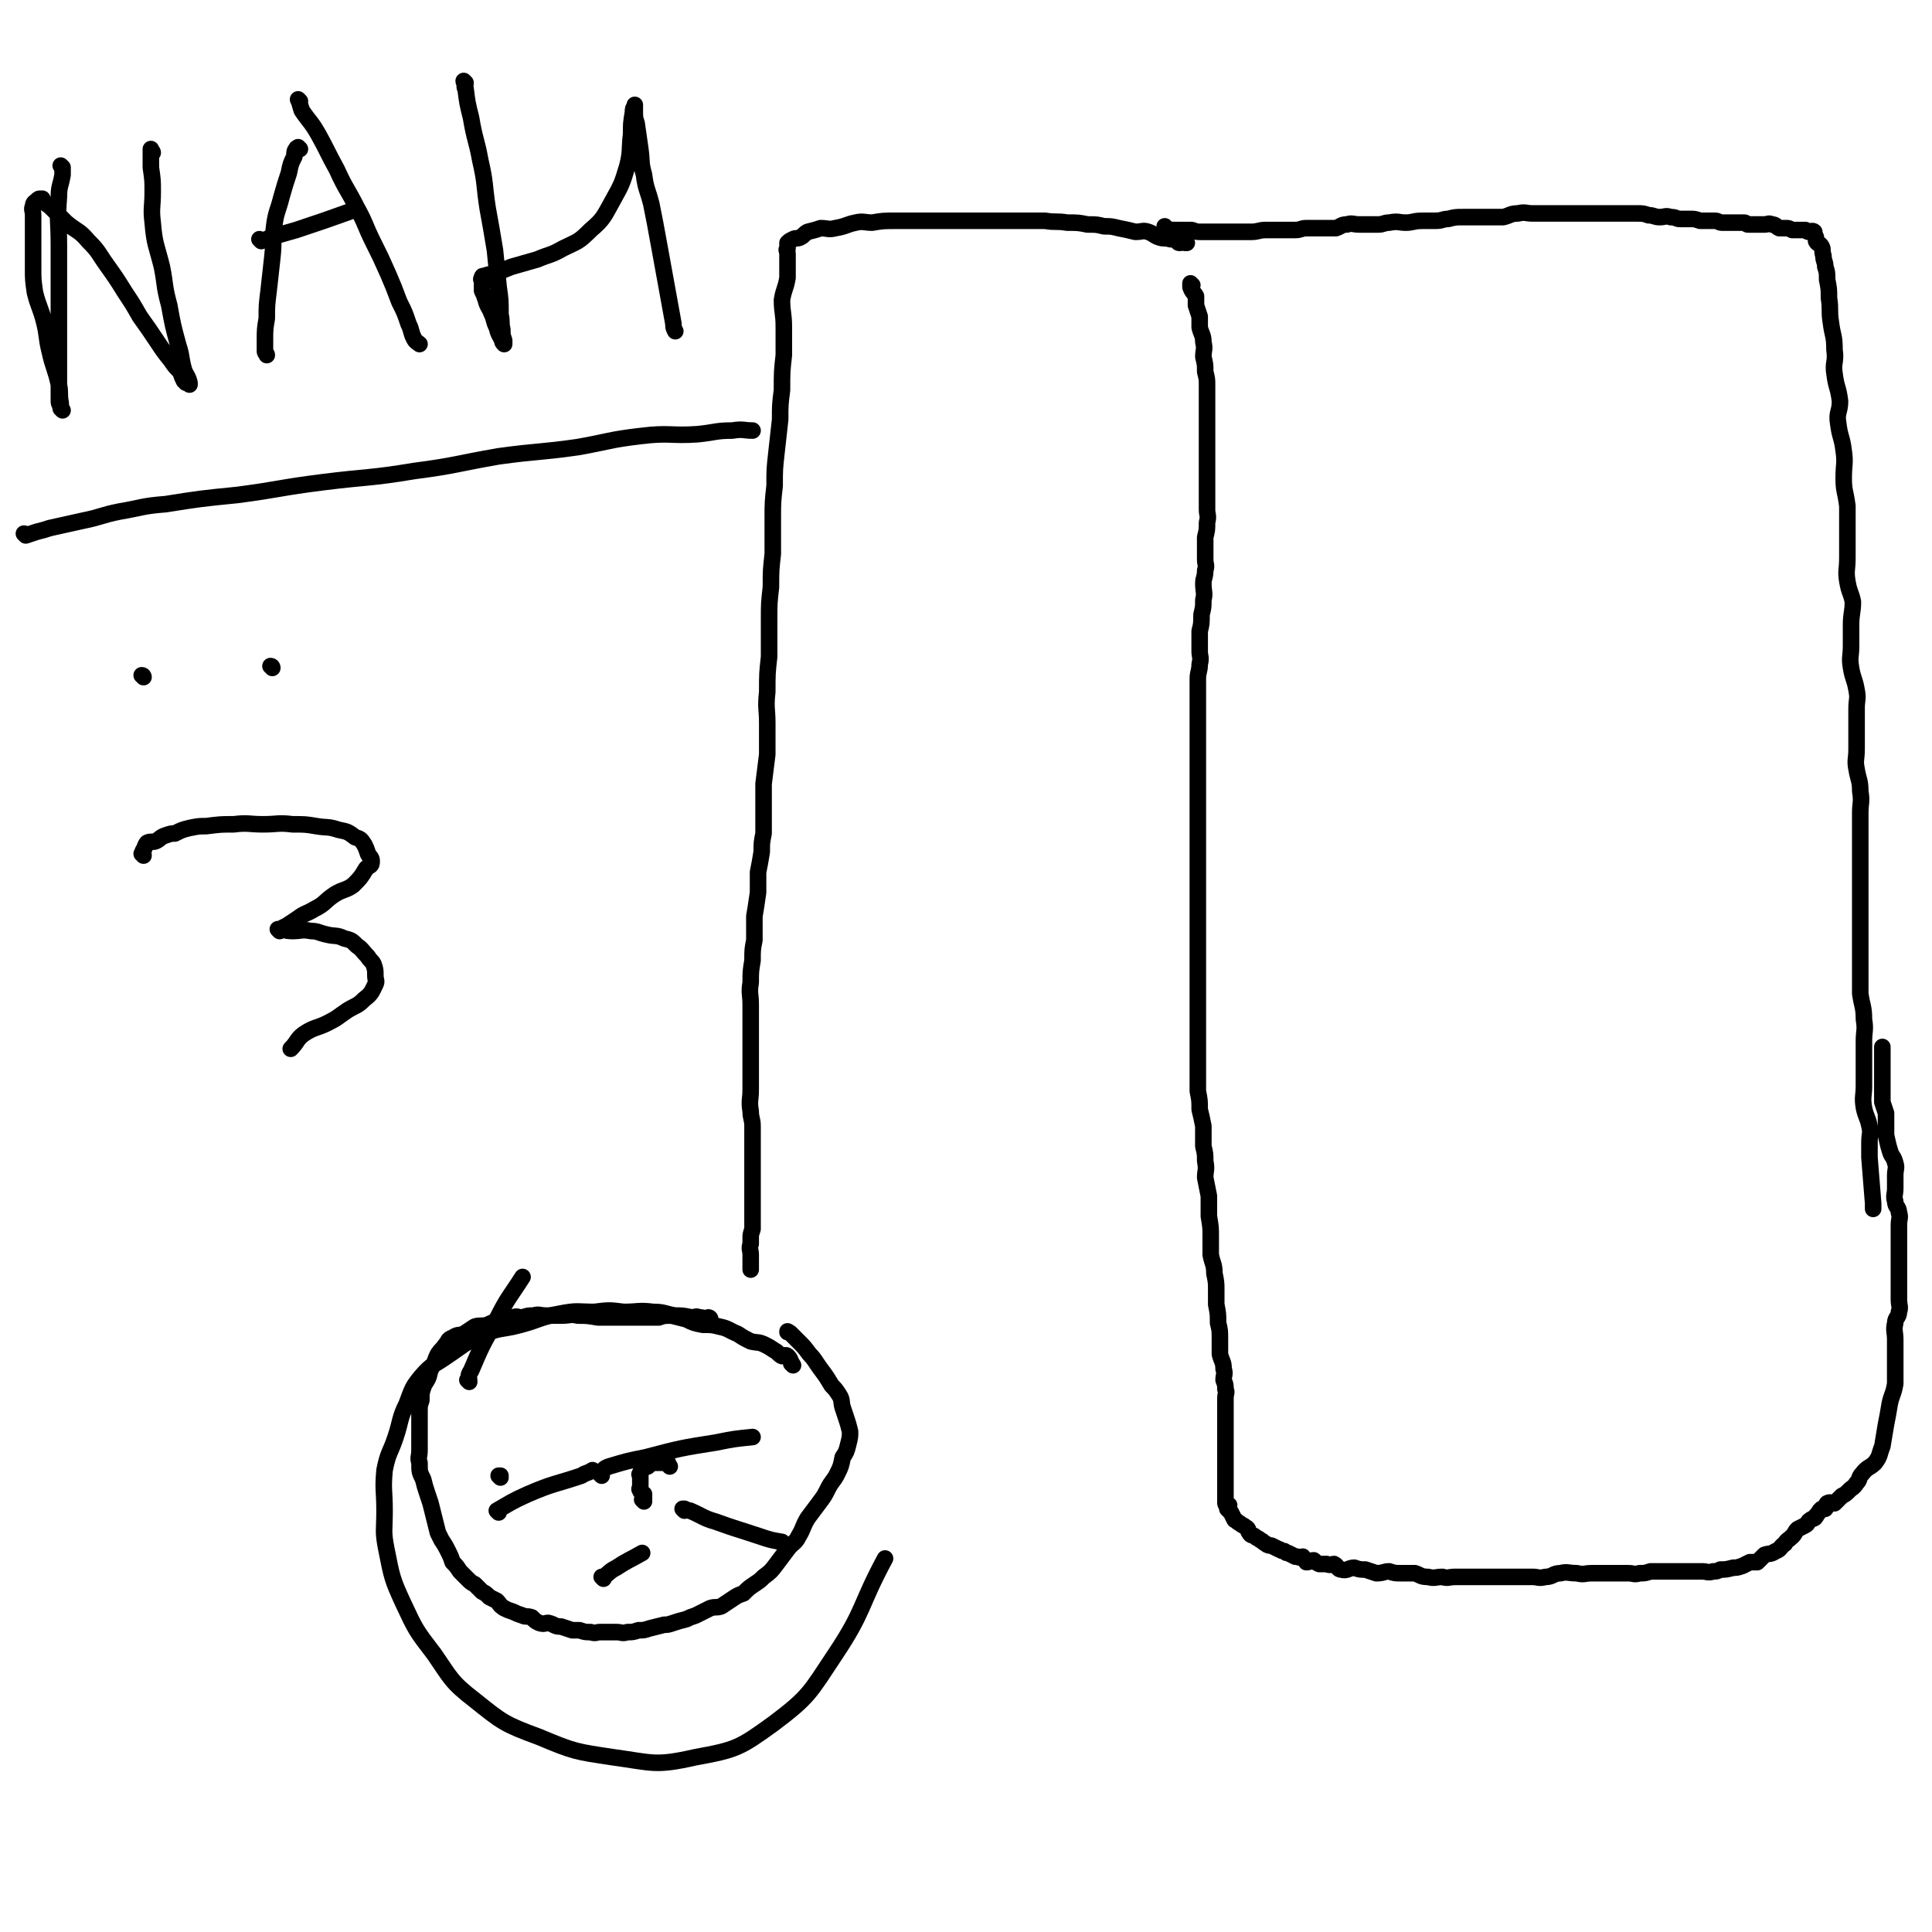
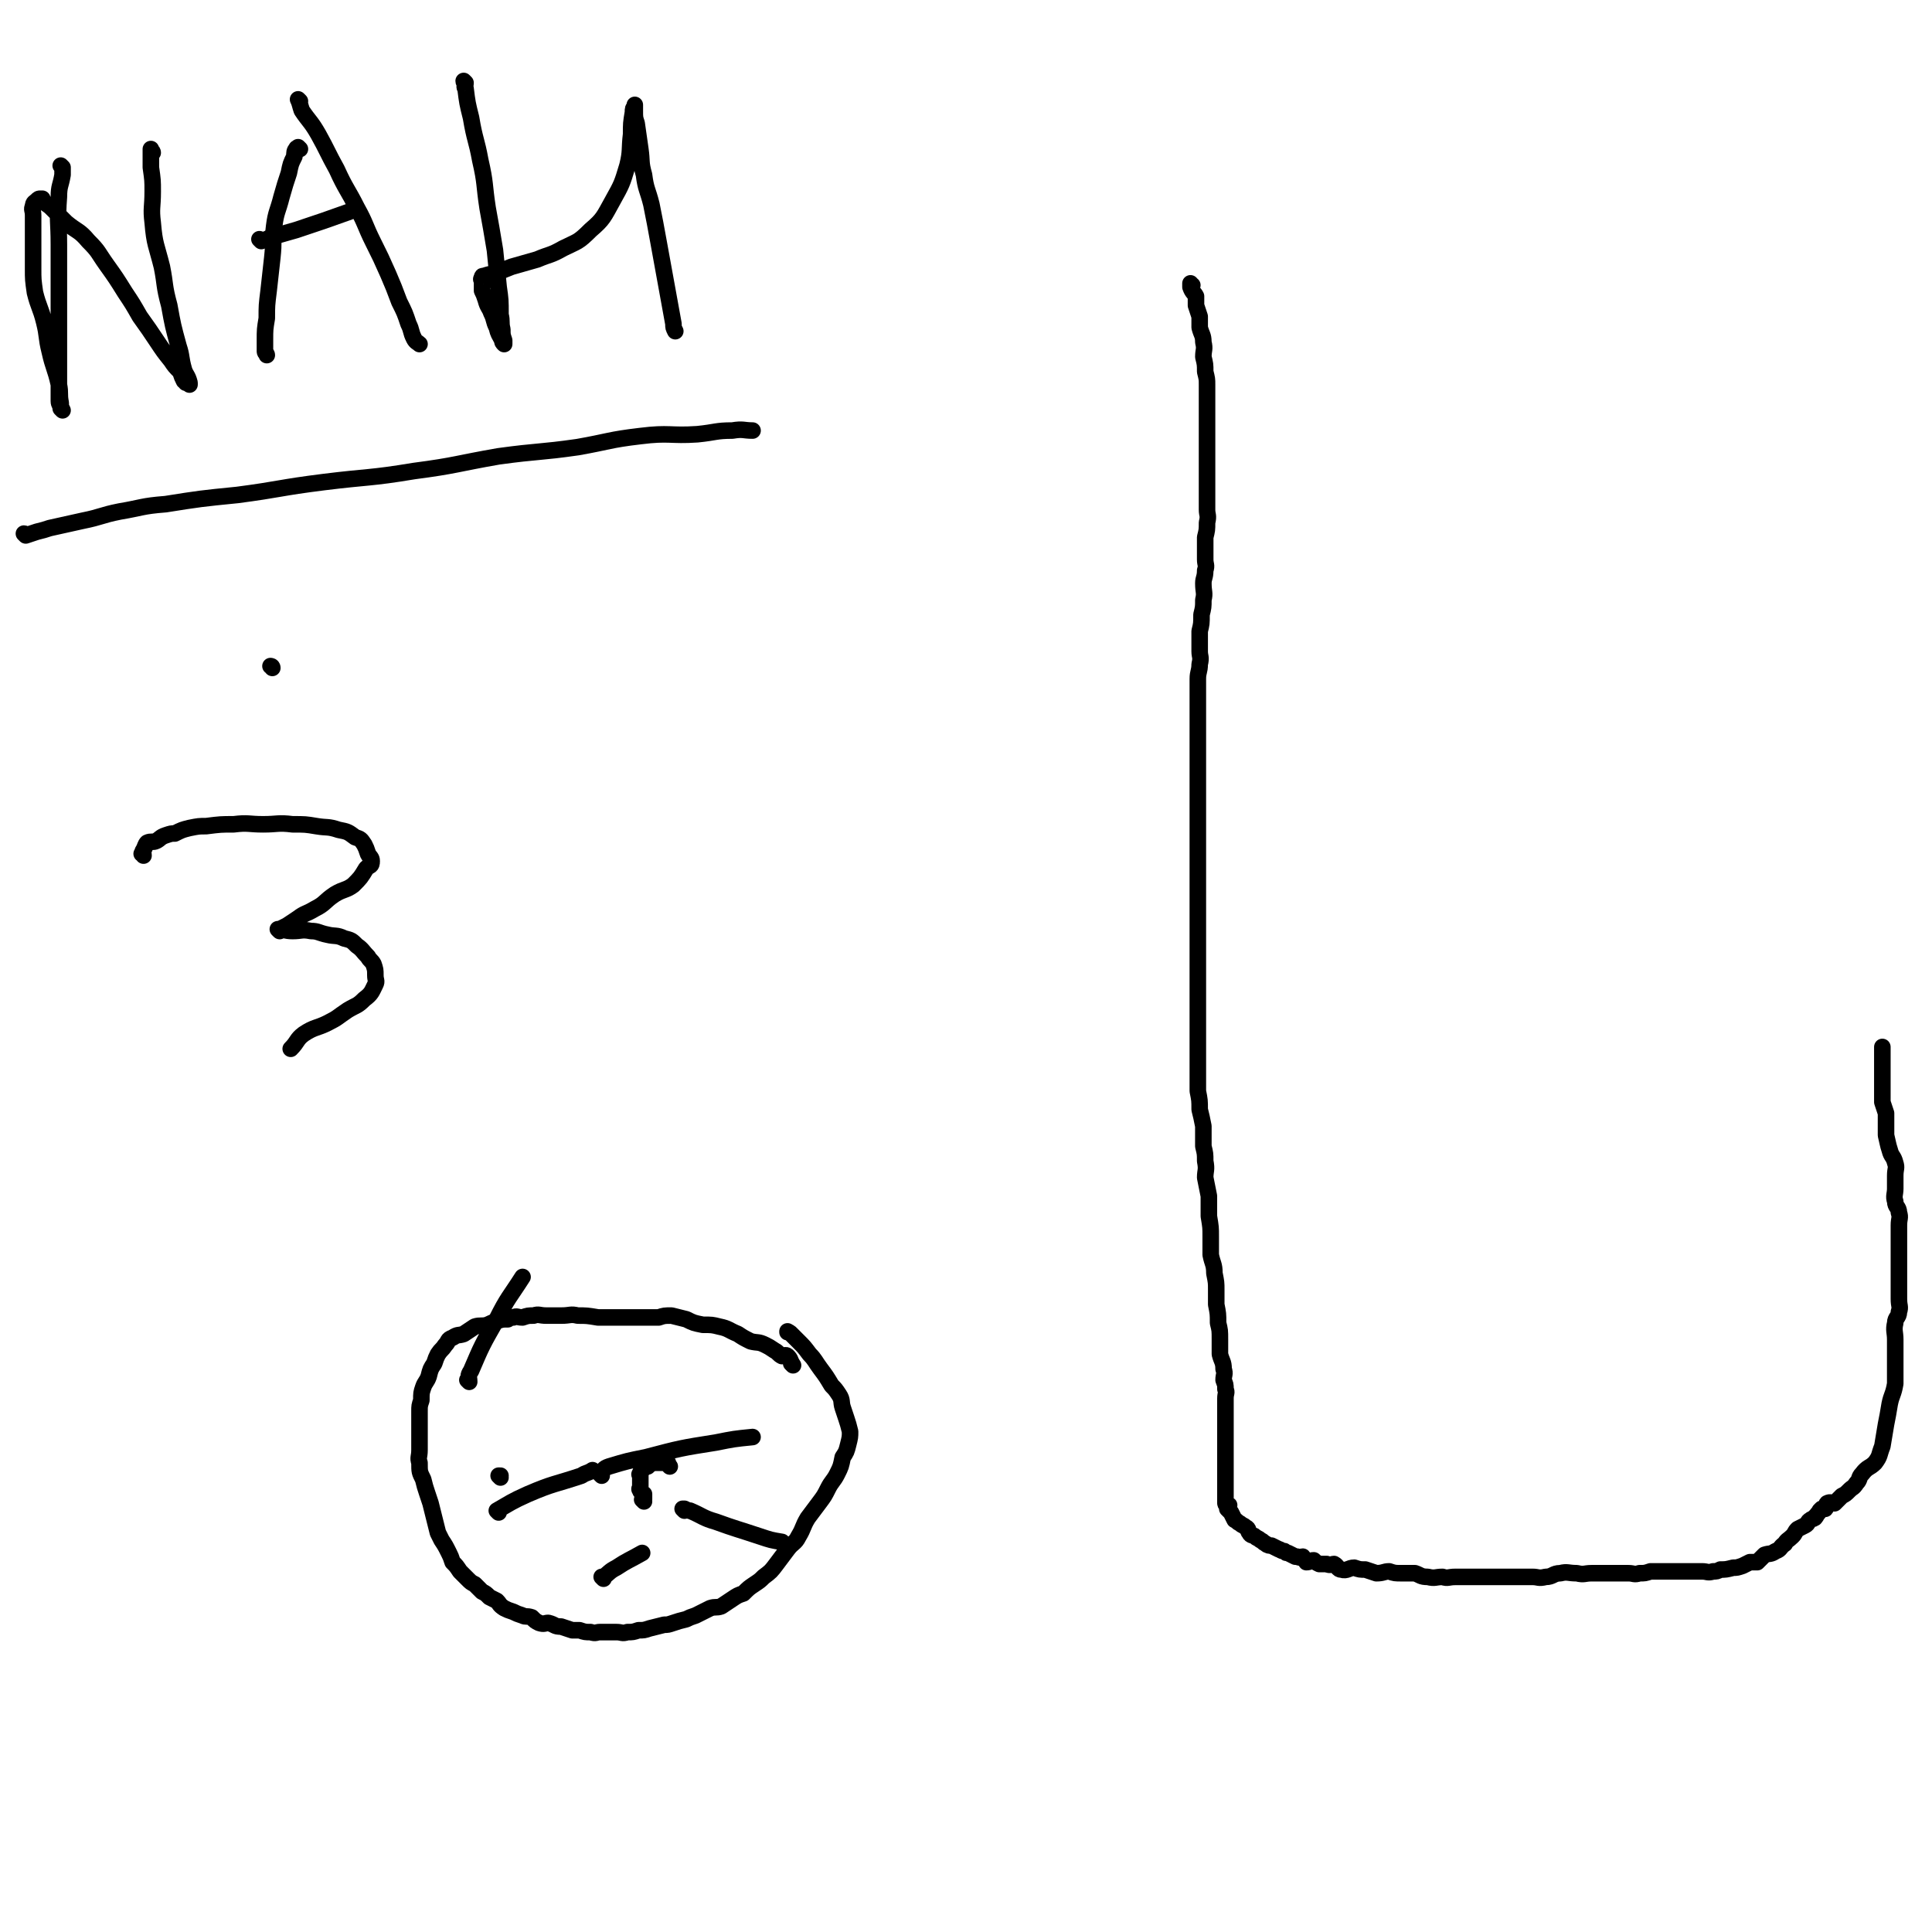
<svg xmlns="http://www.w3.org/2000/svg" viewBox="0 0 1050 1050" version="1.1">
  <g fill="none" stroke="#000000" stroke-width="9" stroke-linecap="round" stroke-linejoin="round">
    <path d="M648,155c0,0 -1,0 -1,-1 0,0 0,1 0,1 0,0 0,0 0,0 1,0 0,0 0,-1 0,0 0,1 0,1 0,0 0,0 0,0 1,0 0,0 0,-1 0,0 0,1 0,1 0,0 0,0 0,0 1,0 0,-1 0,-1 0,1 0,1 0,2 1,3 2,3 3,5 0,3 0,3 0,5 1,3 1,3 2,6 0,3 0,3 0,6 1,4 2,4 2,8 1,4 0,4 0,8 1,4 1,4 1,8 1,4 1,4 1,7 0,3 0,3 0,6 0,4 0,4 0,9 0,3 0,3 0,7 0,4 0,4 0,8 0,4 0,4 0,7 0,4 0,4 0,8 0,4 0,4 0,8 0,4 0,4 0,9 0,3 0,3 0,6 0,3 1,3 0,7 0,4 0,4 -1,8 0,4 0,4 0,8 0,2 0,2 0,4 0,3 1,3 0,6 0,4 -1,4 -1,7 0,5 1,5 0,9 0,4 0,4 -1,8 0,5 0,5 -1,9 0,5 0,5 0,11 0,3 1,3 0,7 0,4 -1,4 -1,8 0,5 0,5 0,10 0,4 0,4 0,8 0,4 0,4 0,9 0,4 0,4 0,9 0,4 0,4 0,8 0,3 0,3 0,6 0,4 0,4 0,9 0,4 0,4 0,8 0,4 0,4 0,8 0,4 0,4 0,8 0,4 0,4 0,8 0,3 0,3 0,7 0,4 0,4 0,7 0,6 0,6 0,12 0,6 0,6 0,11 0,6 0,6 0,11 0,5 0,5 0,10 0,6 0,6 0,11 0,4 0,4 0,9 0,4 0,4 0,8 0,5 0,5 0,9 0,4 0,4 0,8 0,4 0,4 0,9 0,5 0,5 0,11 0,5 0,5 0,10 1,5 1,5 1,10 1,4 1,4 2,9 0,6 0,6 0,11 1,4 1,4 1,8 1,5 0,5 0,9 1,5 1,5 2,10 0,5 0,5 0,11 1,6 1,6 1,11 0,5 0,5 0,10 1,5 2,5 2,10 1,5 1,5 1,9 0,4 0,4 0,8 1,5 1,5 1,10 1,4 1,4 1,9 0,4 0,4 0,8 1,4 2,4 2,8 1,3 0,3 0,6 1,3 1,2 1,5 1,2 0,2 0,5 0,3 0,3 0,6 0,2 0,2 0,5 0,3 0,3 0,6 0,2 0,2 0,4 0,3 0,3 0,5 0,3 0,3 0,5 0,2 0,2 0,4 0,2 0,2 0,5 0,2 0,2 0,5 0,2 0,2 0,5 0,1 0,1 0,2 0,3 0,3 0,5 0,1 1,0 2,1 0,1 -1,1 -1,2 1,1 1,1 2,2 1,2 1,2 2,4 2,1 1,1 3,2 1,1 2,1 3,2 2,1 1,2 2,3 1,2 2,1 3,2 1,1 2,1 3,2 2,1 1,1 3,2 1,1 2,1 3,1 2,1 2,1 4,2 1,0 1,1 3,1 1,1 1,1 2,1 2,1 2,1 4,2 0,0 0,0 1,0 2,1 2,0 3,0 1,1 1,2 2,3 2,0 2,-1 4,-1 1,1 1,1 3,2 2,0 2,0 4,0 2,1 3,0 4,0 2,1 2,3 4,3 3,1 4,-1 7,-1 3,1 3,1 6,1 3,1 3,1 6,2 4,0 4,-1 7,-1 3,1 3,1 7,1 3,0 4,0 7,0 3,1 3,2 7,2 4,1 4,0 8,0 3,1 3,0 7,0 4,0 4,0 7,0 4,0 4,0 7,0 4,0 4,0 8,0 3,0 3,0 6,0 4,0 4,0 7,0 3,0 3,0 7,0 3,0 3,1 7,0 4,0 4,-2 8,-2 4,-1 4,0 9,0 4,1 4,0 8,0 4,0 4,0 7,0 4,0 4,0 7,0 3,0 3,0 6,0 3,0 3,1 6,0 3,0 3,0 6,-1 3,0 3,0 5,0 3,0 3,0 5,0 4,0 4,0 7,0 2,0 2,0 4,0 4,0 4,0 7,0 3,0 3,1 6,0 2,0 2,0 4,-1 3,0 3,0 7,-1 2,0 2,0 5,-1 2,-1 2,-1 4,-2 2,0 2,0 4,0 2,-2 2,-2 4,-4 3,-1 3,0 6,-2 3,-1 2,-2 5,-4 1,-2 2,-2 4,-4 2,-2 1,-2 3,-4 2,-1 2,-1 4,-2 2,-1 1,-2 3,-3 1,-1 1,0 2,-1 1,0 0,-1 1,-1 1,-2 1,-1 2,-3 0,0 0,0 1,-1 1,0 1,0 2,0 1,-1 0,-2 1,-3 2,-1 2,0 4,0 2,-2 2,-2 4,-4 2,-1 2,-1 4,-3 2,-2 2,-1 4,-4 2,-2 1,-3 3,-5 3,-4 4,-3 7,-6 3,-4 2,-4 4,-9 1,-6 1,-6 2,-12 1,-5 1,-5 2,-11 1,-5 2,-5 3,-11 0,-4 0,-4 0,-9 0,-4 0,-4 0,-8 0,-4 0,-4 0,-7 0,-4 -1,-5 0,-9 0,-3 2,-3 2,-6 1,-3 0,-3 0,-7 0,-4 0,-4 0,-7 0,-2 0,-2 0,-4 0,-3 0,-3 0,-6 0,-3 0,-3 0,-5 0,-3 0,-3 0,-6 0,-4 0,-4 0,-7 0,-3 0,-3 0,-5 0,-4 1,-4 0,-7 0,-3 -2,-3 -2,-6 -1,-3 0,-4 0,-7 0,-4 0,-4 0,-7 0,-4 1,-4 0,-7 -1,-4 -2,-3 -3,-7 -1,-3 -1,-4 -2,-8 0,-3 0,-3 0,-6 0,-3 0,-3 0,-6 -1,-3 -1,-3 -2,-6 0,-3 0,-3 0,-5 0,-2 0,-2 0,-4 0,-3 0,-3 0,-5 0,-2 0,-2 0,-4 0,-2 0,-2 0,-4 0,-1 0,-1 0,-2 0,-1 0,-1 0,-3 0,-1 0,-1 0,-1 0,-1 0,-1 0,-1 0,0 0,0 0,0 0,0 0,-1 0,-1 " />
-     <path d="M634,124c0,0 -1,0 -1,-1 0,0 0,1 0,1 0,0 0,0 0,0 1,0 0,0 0,-1 0,0 0,1 0,1 0,0 0,0 0,0 1,0 0,0 0,-1 0,0 0,1 0,1 3,1 3,1 6,1 2,0 2,0 4,0 2,0 2,0 4,0 2,0 2,1 5,1 3,0 3,0 5,0 3,0 3,0 6,0 3,0 3,0 5,0 3,0 3,0 6,0 3,0 3,0 6,0 4,0 4,-1 8,-1 3,0 3,0 7,0 5,0 5,0 9,0 3,0 3,-1 6,-1 4,0 4,0 8,0 4,0 4,0 8,0 3,-1 3,-2 6,-2 3,-1 3,0 7,0 2,0 2,0 4,0 3,0 3,0 6,0 3,0 3,-1 6,-1 5,-1 5,0 9,0 4,0 4,-1 9,-1 3,0 3,0 7,0 4,0 4,-1 7,-1 4,-1 4,-1 8,-1 4,0 4,0 8,0 4,0 4,0 7,0 4,0 4,0 7,0 4,-1 4,-2 8,-2 4,-1 4,0 8,0 4,0 4,0 7,0 4,0 4,0 8,0 3,0 3,0 7,0 4,0 4,0 8,0 3,0 3,0 6,0 4,0 4,0 8,0 4,0 4,0 7,0 3,0 3,0 6,0 3,0 3,0 6,1 3,0 3,1 6,1 3,0 3,-1 6,0 3,0 3,1 5,1 3,0 3,0 6,0 2,0 2,0 5,1 2,0 2,0 4,0 2,0 2,0 4,0 2,0 2,1 4,1 1,0 1,0 3,0 1,0 1,0 3,0 1,0 1,0 2,0 2,0 2,0 4,0 1,0 1,1 2,1 2,0 2,0 4,0 3,0 3,0 5,0 2,0 2,-1 4,0 2,0 2,1 4,2 2,0 2,0 4,0 1,0 1,0 3,1 1,0 1,0 3,0 2,0 2,0 4,0 1,0 1,1 2,1 1,0 2,-1 3,0 0,0 0,0 0,1 0,1 1,1 1,3 0,0 0,1 0,1 1,2 2,1 3,3 1,2 0,2 1,5 0,3 1,3 1,6 1,3 1,3 1,7 1,5 1,5 1,10 1,6 0,7 1,13 1,8 2,7 2,15 1,7 -1,7 0,13 1,8 2,7 3,15 0,6 -2,6 -1,12 1,8 2,7 3,15 1,7 0,7 0,15 0,7 1,7 2,15 0,7 0,7 0,15 0,6 0,6 0,13 0,7 -1,7 0,13 1,6 2,6 3,11 0,6 -1,6 -1,13 0,6 0,6 0,11 0,6 -1,6 0,12 1,6 2,6 3,12 1,5 0,5 0,10 0,6 0,6 0,12 0,5 0,5 0,10 0,6 -1,6 0,11 1,6 2,6 2,12 1,6 0,6 0,12 0,5 0,5 0,11 0,6 0,6 0,12 0,5 0,5 0,11 0,6 0,6 0,12 0,6 0,6 0,12 0,7 0,7 0,14 0,6 0,6 0,13 0,7 0,7 0,13 1,7 2,7 2,14 1,6 0,6 0,12 0,7 0,7 0,13 0,6 0,6 0,11 0,6 -1,6 0,12 1,5 2,5 3,10 1,4 0,4 0,9 0,4 0,4 0,8 1,12 1,12 2,25 0,1 0,1 0,3 " />
-     <path d="M645,132c0,0 -1,0 -1,-1 0,0 0,1 0,1 0,0 0,0 0,0 1,0 0,0 0,-1 0,0 0,1 0,1 0,0 0,0 0,0 1,0 0,0 0,-1 0,0 0,1 0,1 0,0 0,0 0,0 1,0 1,-1 0,-1 -1,0 -1,1 -3,1 -1,0 -1,-1 -2,-2 -1,0 -1,0 -3,0 -3,-1 -3,0 -6,-1 -3,-1 -3,-2 -6,-3 -3,-1 -3,0 -7,0 -4,-1 -4,-1 -9,-2 -4,-1 -4,-1 -8,-1 -4,-1 -4,-1 -9,-1 -5,-1 -5,-1 -11,-1 -6,-1 -6,0 -12,-1 -5,0 -5,0 -10,0 -6,0 -6,0 -11,0 -5,0 -5,0 -10,0 -6,0 -6,0 -11,0 -6,0 -6,0 -13,0 -6,0 -6,0 -13,0 -7,0 -7,0 -13,0 -7,0 -7,0 -13,1 -4,0 -5,-1 -9,0 -5,1 -5,2 -11,3 -4,1 -4,0 -8,0 -3,1 -3,1 -7,2 -2,1 -2,2 -4,3 -2,1 -2,0 -4,1 -2,1 -2,1 -3,2 0,1 0,1 0,3 -1,1 0,1 0,3 0,1 0,1 0,2 0,2 0,2 0,4 0,4 0,4 0,7 -1,6 -2,6 -3,12 0,7 1,7 1,15 0,7 0,7 0,15 -1,9 -1,9 -1,19 -1,8 -1,8 -1,16 -1,9 -1,9 -2,18 -1,9 -1,9 -1,18 -1,9 -1,9 -1,18 0,9 0,9 0,19 -1,9 -1,9 -1,18 -1,9 -1,9 -1,18 0,10 0,10 0,20 -1,9 -1,9 -1,19 -1,9 0,9 0,17 0,9 0,9 0,17 -1,8 -1,8 -2,16 0,7 0,7 0,15 0,6 0,6 0,12 -1,5 -1,5 -1,10 -1,6 -1,6 -2,11 0,6 0,6 0,11 -1,7 -1,7 -2,13 0,6 0,7 0,13 -1,5 -1,5 -1,11 -1,6 -1,6 -1,12 -1,6 0,6 0,12 0,5 0,5 0,10 0,7 0,7 0,13 0,6 0,6 0,13 0,5 0,5 0,10 0,6 -1,6 0,12 0,4 1,4 1,8 0,5 0,5 0,10 0,4 0,4 0,8 0,3 0,3 0,7 0,2 0,2 0,4 0,2 0,2 0,4 0,1 0,1 0,3 0,1 0,1 0,3 0,1 0,1 0,2 0,1 0,1 0,2 0,1 0,1 0,2 0,1 0,1 0,2 0,1 0,1 0,2 0,1 0,1 0,2 0,1 0,1 0,2 0,2 0,2 0,3 -1,3 -1,3 -1,5 0,1 0,1 0,3 -1,3 0,3 0,6 0,1 0,1 0,3 0,1 0,1 0,3 0,0 0,0 0,1 0,0 0,0 0,1 " />
    <path d="M431,742c0,0 -1,-1 -1,-1 0,0 0,0 1,1 0,0 0,0 0,0 -2,-3 -1,-3 -3,-5 -1,-1 -2,0 -3,0 -2,-1 -2,-2 -4,-3 -3,-2 -3,-2 -5,-3 -4,-2 -4,-1 -8,-2 -4,-2 -4,-2 -7,-4 -5,-2 -5,-3 -10,-4 -4,-1 -4,-1 -9,-1 -5,-1 -5,-1 -9,-3 -4,-1 -4,-1 -8,-2 -4,0 -4,0 -7,1 -4,0 -4,0 -8,0 -4,0 -4,0 -8,0 -5,0 -5,0 -9,0 -4,0 -4,0 -8,0 -6,-1 -6,-1 -11,-1 -4,-1 -4,0 -9,0 -4,0 -4,0 -8,0 -4,0 -4,-1 -7,0 -3,0 -3,0 -6,1 -3,0 -3,-1 -5,0 -2,0 -2,0 -3,1 -3,0 -3,0 -6,1 -3,1 -3,1 -5,2 -3,1 -4,0 -7,1 -3,2 -3,2 -6,4 -3,1 -3,0 -6,2 -3,1 -2,2 -4,4 -2,3 -2,2 -4,5 -1,2 -1,2 -2,5 -2,3 -2,3 -3,7 -1,3 -2,3 -3,6 -1,3 -1,3 -1,7 -1,3 -1,3 -1,6 0,3 0,3 0,6 0,3 0,3 0,7 0,4 0,4 0,8 0,4 -1,4 0,7 0,5 0,5 2,9 1,4 1,4 2,7 1,3 1,3 2,6 1,4 1,4 2,8 1,4 1,4 2,8 1,2 1,2 2,4 2,3 2,3 4,7 1,2 1,2 2,5 2,2 2,2 4,5 2,2 2,2 4,4 2,2 2,2 4,3 2,2 2,2 4,4 2,1 2,1 4,3 2,1 2,1 4,2 2,2 1,2 4,4 2,1 2,1 5,2 2,1 2,1 5,2 2,1 2,0 5,1 2,2 2,2 4,3 3,1 3,0 5,0 4,1 3,2 7,2 3,1 3,1 6,2 2,0 2,0 4,0 3,1 3,1 6,1 3,1 3,0 5,0 3,0 3,0 5,0 2,0 2,0 4,0 3,0 3,1 6,0 3,0 3,0 6,-1 3,0 3,0 6,-1 4,-1 4,-1 8,-2 2,0 2,0 5,-1 3,-1 3,-1 7,-2 2,-1 2,-1 5,-2 4,-2 4,-2 8,-4 3,-1 3,0 6,-1 3,-2 3,-2 6,-4 3,-2 3,-2 6,-3 3,-3 3,-3 6,-5 3,-2 3,-2 5,-4 4,-3 4,-3 7,-7 3,-4 3,-4 6,-8 3,-4 4,-3 6,-7 3,-5 2,-5 5,-10 3,-4 3,-4 6,-8 3,-4 3,-4 5,-8 2,-4 3,-4 5,-8 2,-4 2,-4 3,-9 2,-3 2,-3 3,-7 1,-4 1,-4 1,-7 -1,-4 -1,-4 -2,-7 -1,-3 -1,-3 -2,-6 -1,-3 0,-4 -2,-7 -2,-3 -2,-3 -4,-5 -3,-5 -3,-5 -6,-9 -3,-4 -3,-5 -6,-8 -3,-4 -3,-4 -6,-7 -2,-2 -2,-2 -4,-4 -1,-1 -1,-1 -2,-1 0,-1 0,0 0,0 " />
    <path d="M350,816c0,0 -1,-1 -1,-1 0,0 0,0 1,0 0,0 0,0 0,0 0,0 0,0 0,-1 0,-1 0,-1 0,-2 0,0 0,0 0,0 -1,0 0,0 -1,0 0,-1 -1,-1 -1,-2 -1,-1 0,-1 0,-2 0,-1 0,-1 0,-2 0,-2 0,-2 0,-4 0,0 -1,-1 0,-1 0,-1 0,-1 1,-2 1,-1 1,-2 3,-2 1,-1 1,-1 3,-2 2,0 2,0 3,0 1,0 1,0 3,0 1,0 1,0 2,0 0,1 0,1 1,2 " />
    <path d="M271,822c0,0 -1,-1 -1,-1 0,0 0,0 1,0 0,0 0,0 0,0 0,1 -1,0 -1,0 0,0 0,0 1,0 0,0 0,0 0,0 0,1 -1,0 -1,0 7,-4 8,-5 17,-9 14,-6 14,-5 29,-10 3,-2 3,-1 6,-3 " />
    <path d="M328,858c0,0 -1,-1 -1,-1 0,0 0,0 1,0 0,0 0,0 0,0 0,1 -1,0 -1,0 0,0 0,0 1,0 0,0 0,0 0,0 3,-2 3,-3 7,-5 6,-4 7,-4 14,-8 " />
    <path d="M372,821c0,0 -1,-1 -1,-1 0,0 0,0 1,0 0,0 0,0 0,0 2,1 2,1 3,1 7,3 7,4 14,6 11,4 12,4 24,8 6,2 6,2 12,3 " />
    <path d="M327,802c0,0 -1,-1 -1,-1 0,0 0,0 1,0 0,0 0,0 0,0 0,1 -1,0 -1,0 2,-2 2,-3 5,-4 10,-3 10,-3 20,-5 19,-5 19,-5 38,-8 10,-2 10,-2 20,-3 " />
    <path d="M255,751c0,0 -1,-1 -1,-1 0,0 1,0 1,1 0,0 0,0 0,0 0,-3 -1,-3 1,-6 6,-14 6,-14 14,-28 6,-12 7,-12 14,-23 " />
    <path d="M272,803c0,0 -1,-1 -1,-1 0,0 0,0 1,0 0,0 0,0 0,0 " />
-     <path d="M386,717c0,0 -1,-1 -1,-1 0,0 0,0 1,1 0,0 0,0 0,0 0,0 -1,-1 -1,-1 0,0 1,0 1,1 -1,0 -2,0 -3,0 -1,-1 -1,-1 -3,-1 -2,-1 -2,0 -4,0 -5,-1 -5,-1 -9,-1 -6,-1 -6,-2 -12,-2 -8,-1 -8,0 -16,0 -8,-1 -8,-1 -16,0 -9,0 -9,-1 -19,1 -11,2 -10,3 -21,6 -11,3 -11,1 -22,6 -9,4 -9,5 -18,11 -7,5 -8,4 -14,11 -5,6 -5,7 -8,15 -4,8 -3,9 -6,18 -3,9 -4,8 -6,18 -1,11 0,11 0,22 0,11 -1,11 1,21 3,15 3,16 9,29 7,15 7,15 17,28 9,13 9,15 22,25 15,12 16,13 35,20 19,8 20,8 40,11 22,3 23,5 45,0 22,-4 24,-5 42,-18 20,-15 20,-17 34,-38 16,-24 13,-26 27,-52 " />
    <path d="M34,91c0,0 0,0 -1,-1 0,0 1,1 1,1 0,2 0,2 0,4 -1,6 -2,6 -2,12 -1,13 0,13 0,26 0,14 0,14 0,29 0,11 0,11 0,22 0,9 0,9 0,17 0,5 0,5 0,10 0,4 0,4 0,7 0,2 1,2 1,4 1,1 1,1 1,1 0,0 0,0 0,0 -1,-2 -1,-2 -1,-4 -1,-5 0,-5 -1,-10 -2,-9 -3,-9 -5,-18 -2,-8 -1,-8 -3,-16 -2,-8 -3,-8 -5,-16 -1,-7 -1,-7 -1,-13 0,-6 0,-6 0,-12 0,-5 0,-5 0,-10 0,-4 0,-4 0,-7 0,-3 -1,-3 0,-5 0,-2 1,-2 2,-3 1,-1 1,-1 2,-1 1,0 1,0 1,0 0,0 0,1 0,1 2,2 3,2 5,4 4,4 4,4 8,8 6,5 7,4 12,10 6,6 5,6 10,13 5,7 5,7 10,15 4,6 4,6 8,13 5,7 5,7 9,13 4,6 4,6 8,11 2,3 2,3 5,6 1,3 1,3 2,5 1,0 1,1 1,1 1,0 1,0 2,1 0,0 0,0 0,0 0,-1 0,-1 0,-1 -1,-4 -2,-4 -3,-7 -2,-7 -1,-7 -3,-13 -3,-11 -3,-11 -5,-22 -3,-11 -2,-11 -4,-21 -3,-12 -4,-12 -5,-24 -1,-8 0,-8 0,-17 0,-6 0,-6 -1,-13 0,-4 0,-4 0,-7 0,-2 0,-2 0,-3 0,0 0,0 0,0 0,1 1,1 1,2 " />
    <path d="M163,81c0,0 0,0 -1,-1 0,0 1,1 1,1 0,0 0,0 0,0 -1,0 -2,-1 -2,0 -1,1 -1,2 -1,4 -2,4 -2,4 -3,9 -2,6 -2,6 -4,13 -2,8 -3,8 -4,16 -1,8 0,8 -1,17 -1,9 -1,9 -2,18 -1,8 -1,8 -1,15 -1,6 -1,6 -1,12 0,3 0,3 0,6 0,1 1,1 1,2 " />
    <path d="M163,55c0,0 0,0 -1,-1 0,0 1,1 1,1 0,0 0,0 0,0 0,0 -1,-1 -1,-1 1,2 1,3 2,6 4,6 5,6 9,13 5,9 5,10 10,19 5,11 6,11 11,21 5,9 4,9 9,19 4,8 4,8 8,17 3,7 3,7 6,15 3,6 3,6 5,12 2,4 1,4 3,8 1,2 2,2 3,3 " />
    <path d="M142,131c0,0 0,0 -1,-1 0,0 1,1 1,1 0,0 0,0 0,0 0,0 0,0 -1,-1 0,0 1,1 1,1 3,-1 3,-1 5,-2 7,-2 7,-2 14,-4 15,-5 15,-5 29,-10 " />
    <path d="M253,45c0,0 -1,0 -1,-1 0,0 1,1 1,1 0,0 0,0 0,0 0,2 -1,2 0,3 1,8 1,8 3,16 2,12 3,12 5,23 3,13 2,13 4,26 2,11 2,11 4,23 1,10 1,10 2,20 1,7 1,7 1,15 1,4 0,4 1,8 0,3 0,3 1,6 0,1 0,1 0,2 0,0 0,0 0,0 -1,-1 -1,-1 -1,-2 -2,-4 -2,-3 -3,-7 -2,-4 -1,-4 -3,-8 -1,-3 -2,-3 -3,-7 -1,-3 -1,-3 -2,-5 0,-3 0,-3 0,-5 0,-1 -1,-1 0,-2 0,-1 0,-1 1,-1 3,-1 3,-1 5,-1 5,-2 5,-2 10,-4 7,-2 7,-2 14,-4 7,-3 7,-2 14,-6 8,-4 8,-3 15,-10 7,-6 7,-7 12,-16 5,-9 5,-9 8,-19 2,-8 1,-9 2,-17 0,-6 0,-6 1,-12 0,-2 0,-2 1,-3 0,-1 0,-1 0,-1 0,0 0,0 0,0 0,1 0,1 0,3 0,4 0,4 1,7 1,7 1,7 2,14 1,7 0,7 2,14 1,8 2,8 4,16 2,10 2,10 4,21 4,22 4,22 8,44 0,2 0,2 1,4 " />
    <path d="M14,291c0,0 0,-1 -1,-1 0,0 1,1 1,1 0,0 0,0 0,0 0,0 0,-1 -1,-1 0,0 1,1 1,1 3,-1 3,-1 6,-2 4,-1 4,-1 7,-2 9,-2 9,-2 18,-4 10,-2 10,-3 20,-5 12,-2 12,-3 25,-4 19,-3 19,-3 39,-5 23,-3 23,-4 47,-7 24,-3 25,-2 49,-6 23,-3 23,-4 46,-8 22,-3 22,-2 43,-5 17,-3 17,-4 34,-6 16,-2 16,0 31,-1 10,-1 10,-2 19,-2 6,-1 6,0 11,0 " />
-     <path d="M78,368c0,0 0,-1 -1,-1 0,0 1,0 1,1 0,0 0,0 0,0 0,0 0,-1 -1,-1 0,0 1,0 1,1 " />
    <path d="M148,363c0,0 0,-1 -1,-1 0,0 1,0 1,1 0,0 0,0 0,0 0,0 0,-1 -1,-1 0,0 1,0 1,1 " />
    <path d="M78,465c0,0 0,-1 -1,-1 0,0 1,0 1,1 0,0 0,0 0,0 0,0 0,-1 -1,-1 0,0 1,0 1,1 0,0 0,0 0,0 0,-2 -1,-2 0,-3 1,-2 1,-3 2,-4 2,-1 3,0 5,-1 2,-1 2,-2 5,-3 3,-1 3,-1 5,-1 4,-2 4,-2 8,-3 5,-1 5,-1 9,-1 8,-1 8,-1 15,-1 8,-1 8,0 16,0 8,0 8,-1 16,0 7,0 7,0 13,1 6,1 6,0 12,2 5,1 5,1 9,4 3,1 3,1 5,4 1,2 1,2 2,5 1,2 2,2 2,4 0,3 -1,2 -3,4 -3,5 -3,5 -7,9 -4,3 -5,2 -10,5 -6,4 -5,5 -11,8 -5,3 -5,2 -9,5 -3,2 -3,2 -6,4 -2,1 -2,1 -4,2 0,0 0,0 0,0 0,0 0,0 0,1 0,0 0,0 0,0 0,0 -1,-1 -1,-1 3,0 4,1 8,1 5,0 5,-1 10,0 4,0 4,1 9,2 4,1 5,0 9,2 4,1 4,1 7,4 3,2 3,3 6,6 1,2 2,2 3,4 1,3 1,3 1,6 0,3 1,3 0,5 -2,4 -2,5 -6,8 -4,4 -4,3 -9,6 -6,4 -5,4 -11,7 -6,3 -7,2 -13,6 -4,3 -3,4 -7,8 " />
  </g>
</svg>